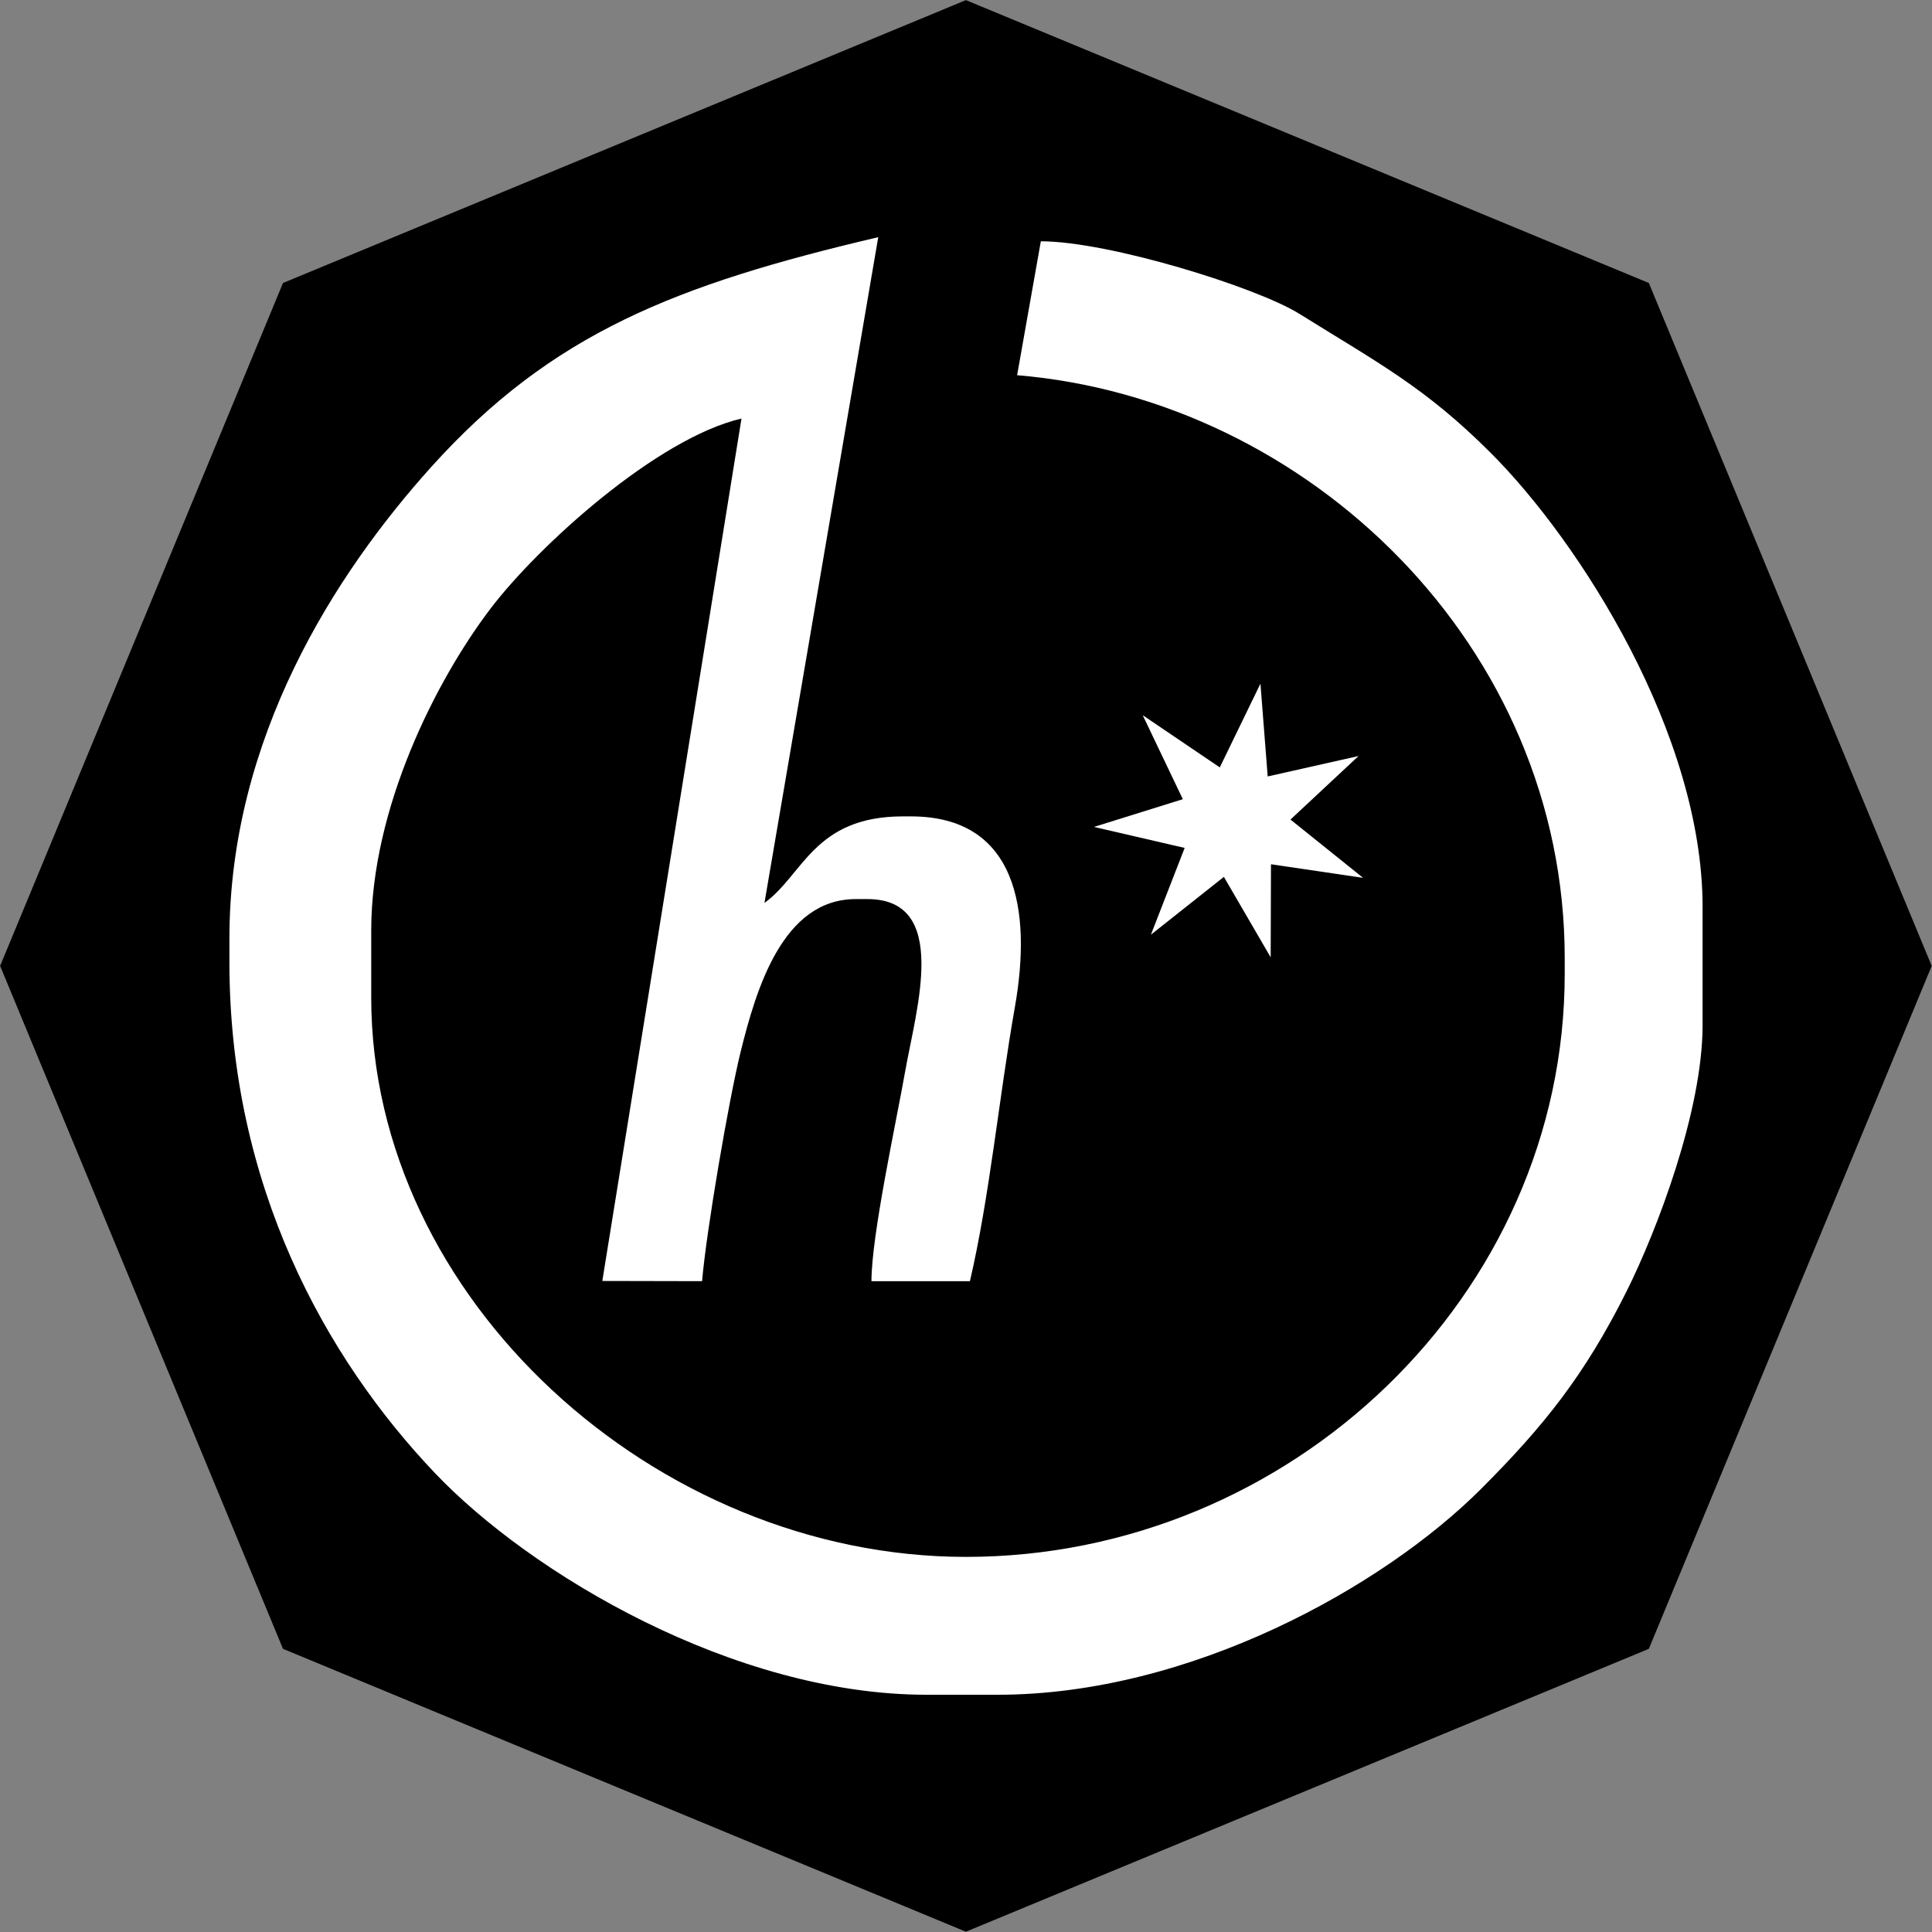
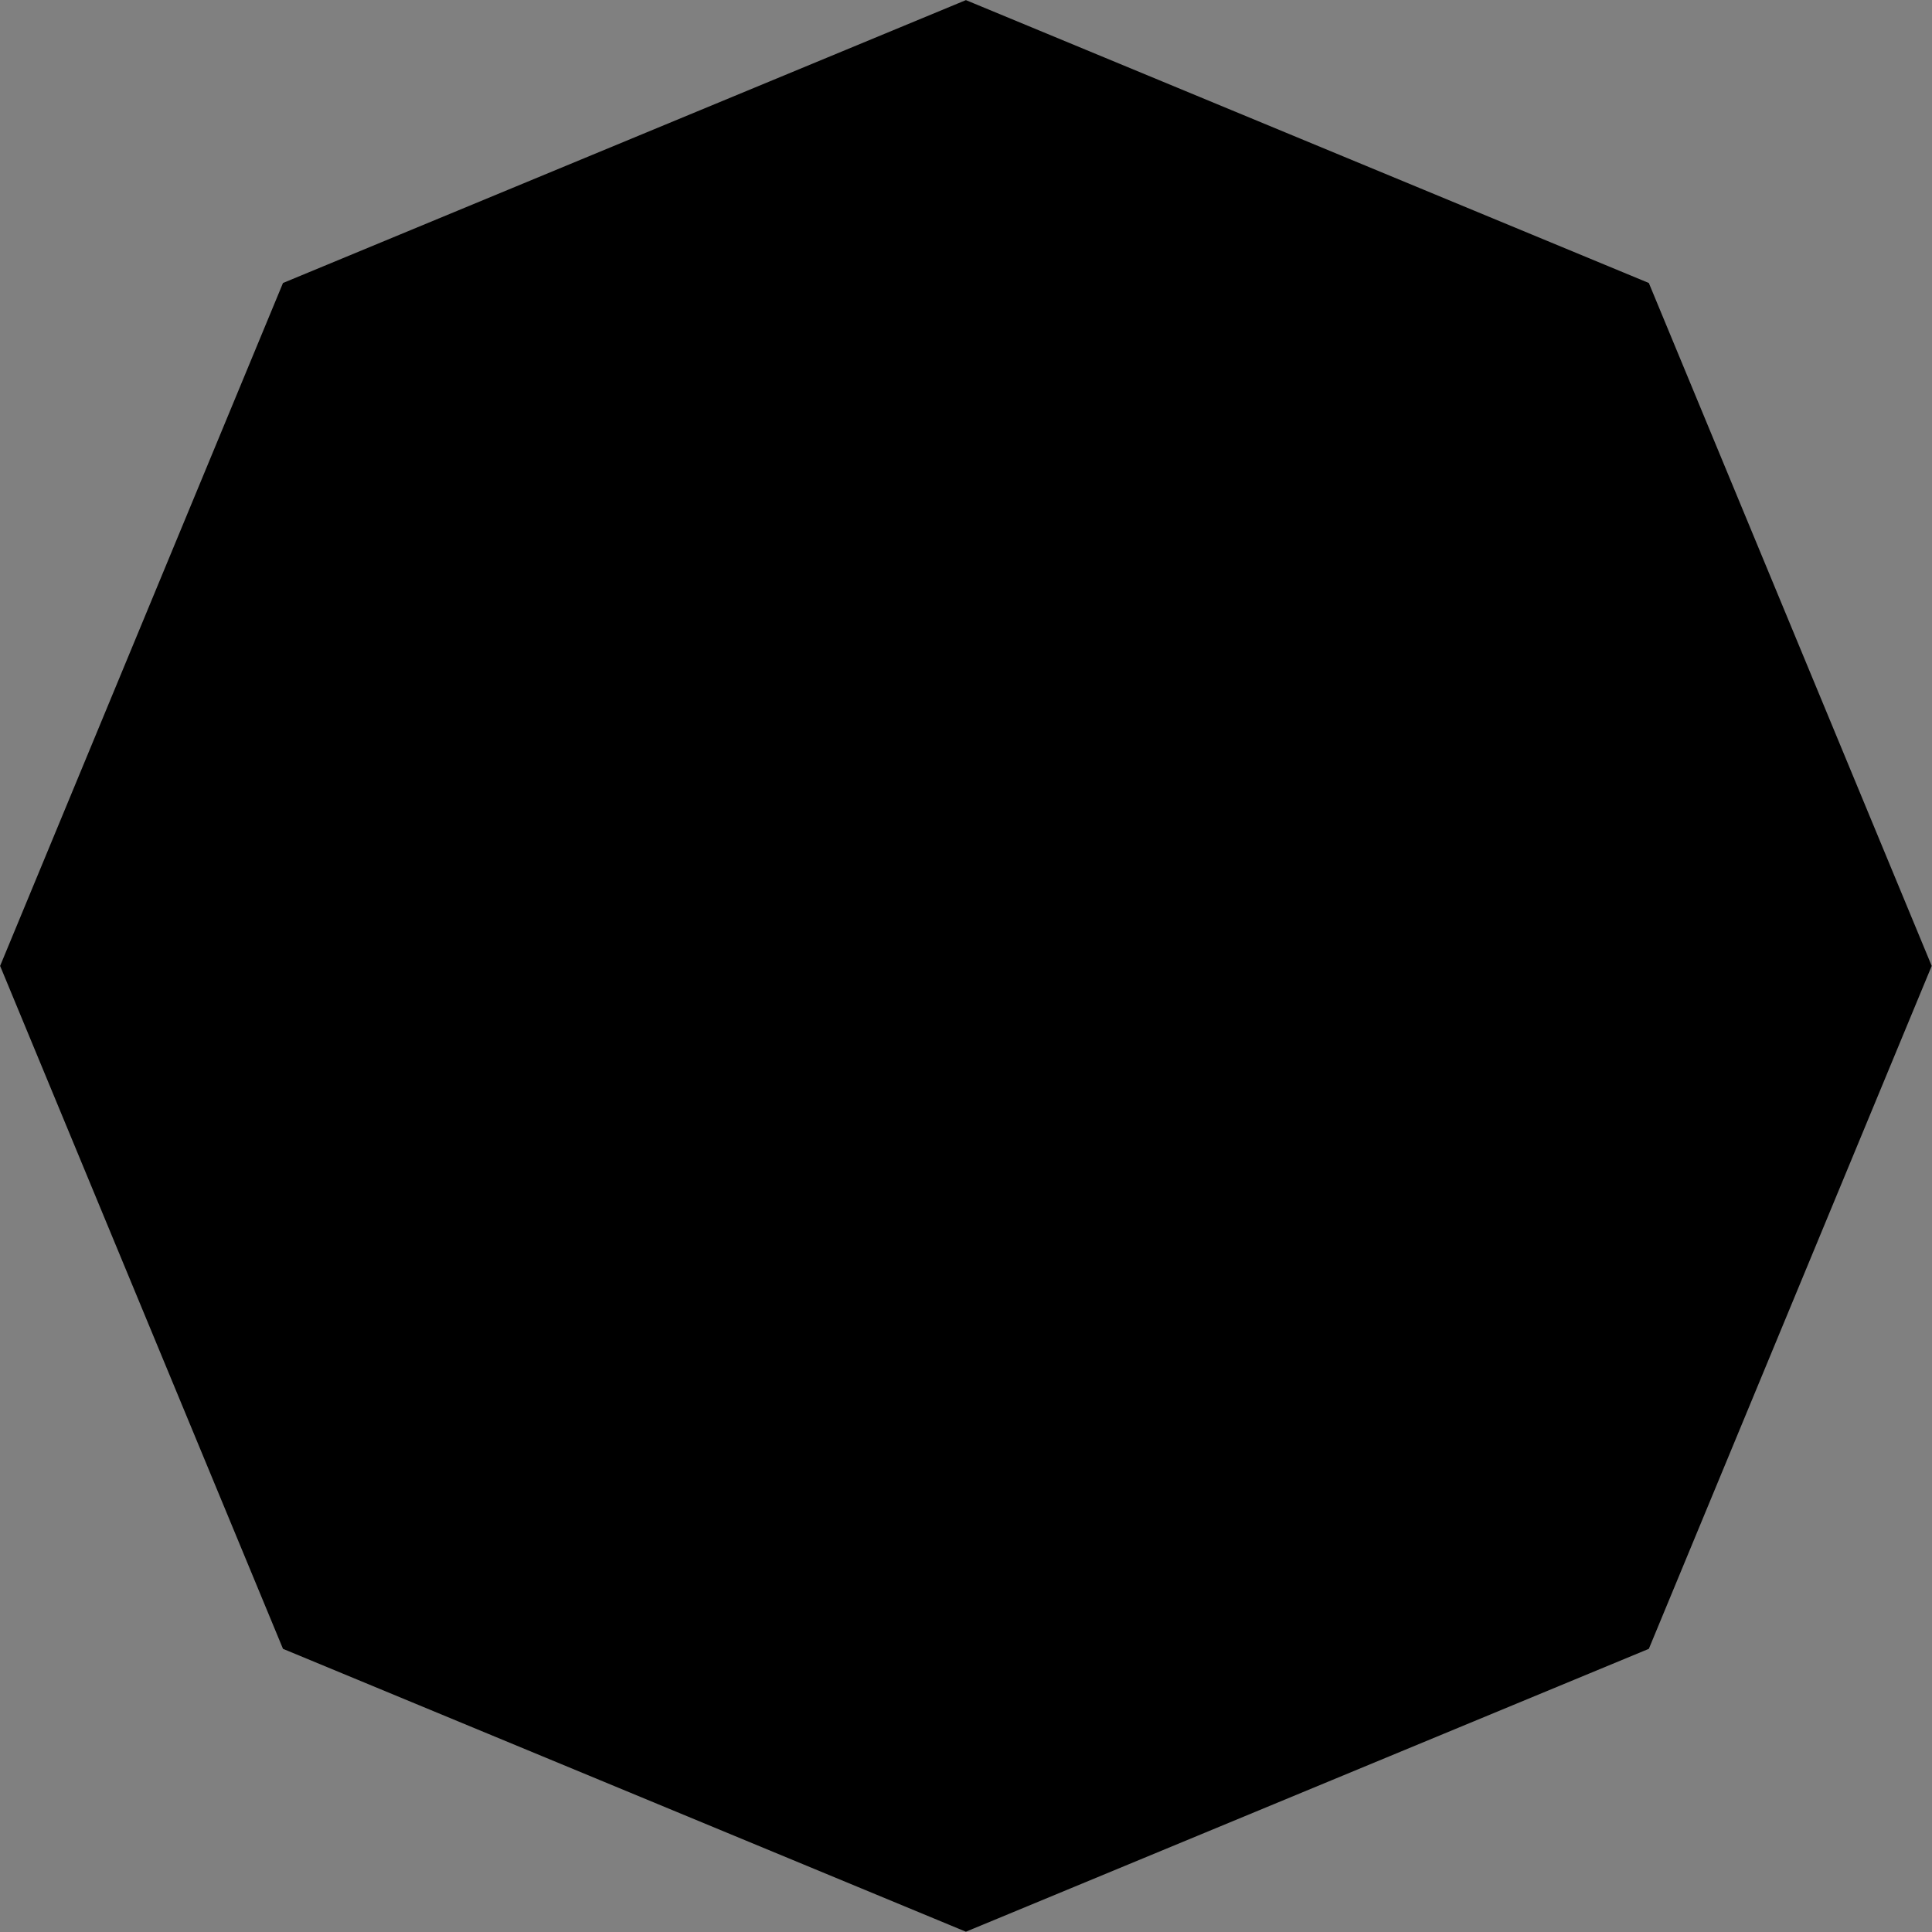
<svg xmlns="http://www.w3.org/2000/svg" xmlns:ns1="http://www.inkscape.org/namespaces/inkscape" xmlns:ns2="http://sodipodi.sourceforge.net/DTD/sodipodi-0.dtd" xml:space="preserve" width="678.438" height="678.438" style="fill-rule:evenodd" viewBox="0 0 191.47 191.47" id="svg2" version="1.1" ns1:version="0.48.5 r10040" ns2:docname="tpaulogo.svg">
  <rect x="0" y="0" width="191.47" height="191.47" fill="#808080" stroke="none" />
  <ns2:namedview pagecolor="#ffffff" bordercolor="#666666" borderopacity="1" objecttolerance="10" gridtolerance="10" guidetolerance="10" ns1:pageopacity="0" ns1:pageshadow="2" ns1:window-width="1366" ns1:window-height="746" id="namedview13" showgrid="false" ns1:zoom="0.31716402" ns1:cx="-184.17399" ns1:cy="339.23167" ns1:window-x="-8" ns1:window-y="-8" ns1:window-maximized="1" ns1:current-layer="svg2" fit-margin-top="0" fit-margin-left="0" fit-margin-right="0" fit-margin-bottom="0" />
  <defs id="defs4">
    <style type="text/css" id="style6">
   
    .fil0 {fill:#156698}
   
  </style>
  </defs>
  <g id="g3769" transform="translate(-9.266,-9.269)">
    <path transform="matrix(0.25,0,0,0.25,70.31,82.925)" d="M 138.729,469.788 -131.036,358.048 -242.777,88.282 -131.036,-181.483 138.729,-293.224 408.495,-181.483 520.236,88.282 408.495,358.048 z" ns1:randomized="0" ns1:rounded="0" ns1:flatsided="true" ns2:arg2="1.9634954" ns2:arg1="1.5707963" ns2:r2="352.46564" ns2:r1="381.50607" ns2:cy="88.282394" ns2:cx="138.72948" ns2:sides="8" id="path2997" style="fill:#000000;fill-opacity:1;stroke:#000000;stroke-width:2.5;stroke-miterlimit:4;stroke-opacity:1;stroke-dasharray:none" ns2:type="star" />
-     <path style="fill:#ffffff" ns1:connector-curvature="0" d="M 96.304,32.773 C 76.27,37.484 63.955,42.277 52.014,55.536 42.463,66.142 32.002,82.432 32.002,102.277 l 0,2.342 c 0,22.141 9.536,39.261 20.388,50.659 9.449,9.924 29.574,21.949 48.707,21.949 l 7.027,0 c 19.13,0 38.247,-10.722 47.918,-20.396 6.19,-6.192 10.256,-11.25 14.409,-19.553 2.987,-5.972 7.549,-17.868 7.549,-26.413 l 0,-11.711 c 0,-17.117 -12.168,-36.174 -20.983,-44.989 -6.509,-6.509 -11.094,-8.881 -18.989,-13.802 -4.224,-2.632 -18.879,-7.181 -25.61,-7.181 l -2.35,13.271 c 28.838,2.4 54.269,26.827 54.269,57.776 l 0,1.561 c 0,31.865 -27.207,57.774 -59.336,57.774 -30.738,0 -58.945,-25.555 -58.945,-55.432 l 0,-6.636 c 0,-12.175 6.45,-24.838 11.818,-31.903 4.74,-6.239 16.506,-16.894 24.877,-18.844 l -13.792,85.469 9.888,0.021 c 0.408,-4.908 2.649,-17.995 3.819,-22.726 1.542,-6.236 4.176,-15.14 11.405,-15.14 l 1.171,0 c 8.188,0 4.81,10.956 3.742,17.015 -0.903,5.121 -3.352,16.303 -3.352,20.851 l 9.759,0 c 1.968,-8.446 2.875,-18.206 4.455,-27.164 1.709,-9.686 0.157,-18.899 -10.311,-18.899 l -0.781,0 c -8.832,0 -9.897,5.829 -13.727,8.577 L 96.304,32.773 z" class="fil0" id="_60382664" />
-     <path ns1:transform-center-y="-0.37100219" ns1:transform-center-x="1.8446336" transform="matrix(0.282,0,0,0.282,3.559,10.678)" d="m 465.564,326.835 -14.856,-25.545 -23.162,18.352 10.709,-27.542 -28.789,-6.667 28.211,-8.8 -12.738,-26.665 24.469,16.569 12.906,-26.584 2.302,29.461 28.831,-6.485 -21.599,20.168 23.046,18.498 -29.235,-4.312 z" ns1:randomized="0" ns1:rounded="0" ns1:flatsided="false" ns2:arg2="1.7577959" ns2:arg1="1.3089969" ns2:r2="17.835737" ns2:r1="44.589344" ns2:cy="283.76483" ns2:cx="454.02374" ns2:sides="7" id="path2999" style="fill:#ffffff;fill-opacity:1;stroke:#ffffff;stroke-width:2.5;stroke-miterlimit:4;stroke-opacity:1;stroke-dasharray:none" ns2:type="star" />
  </g>
</svg>